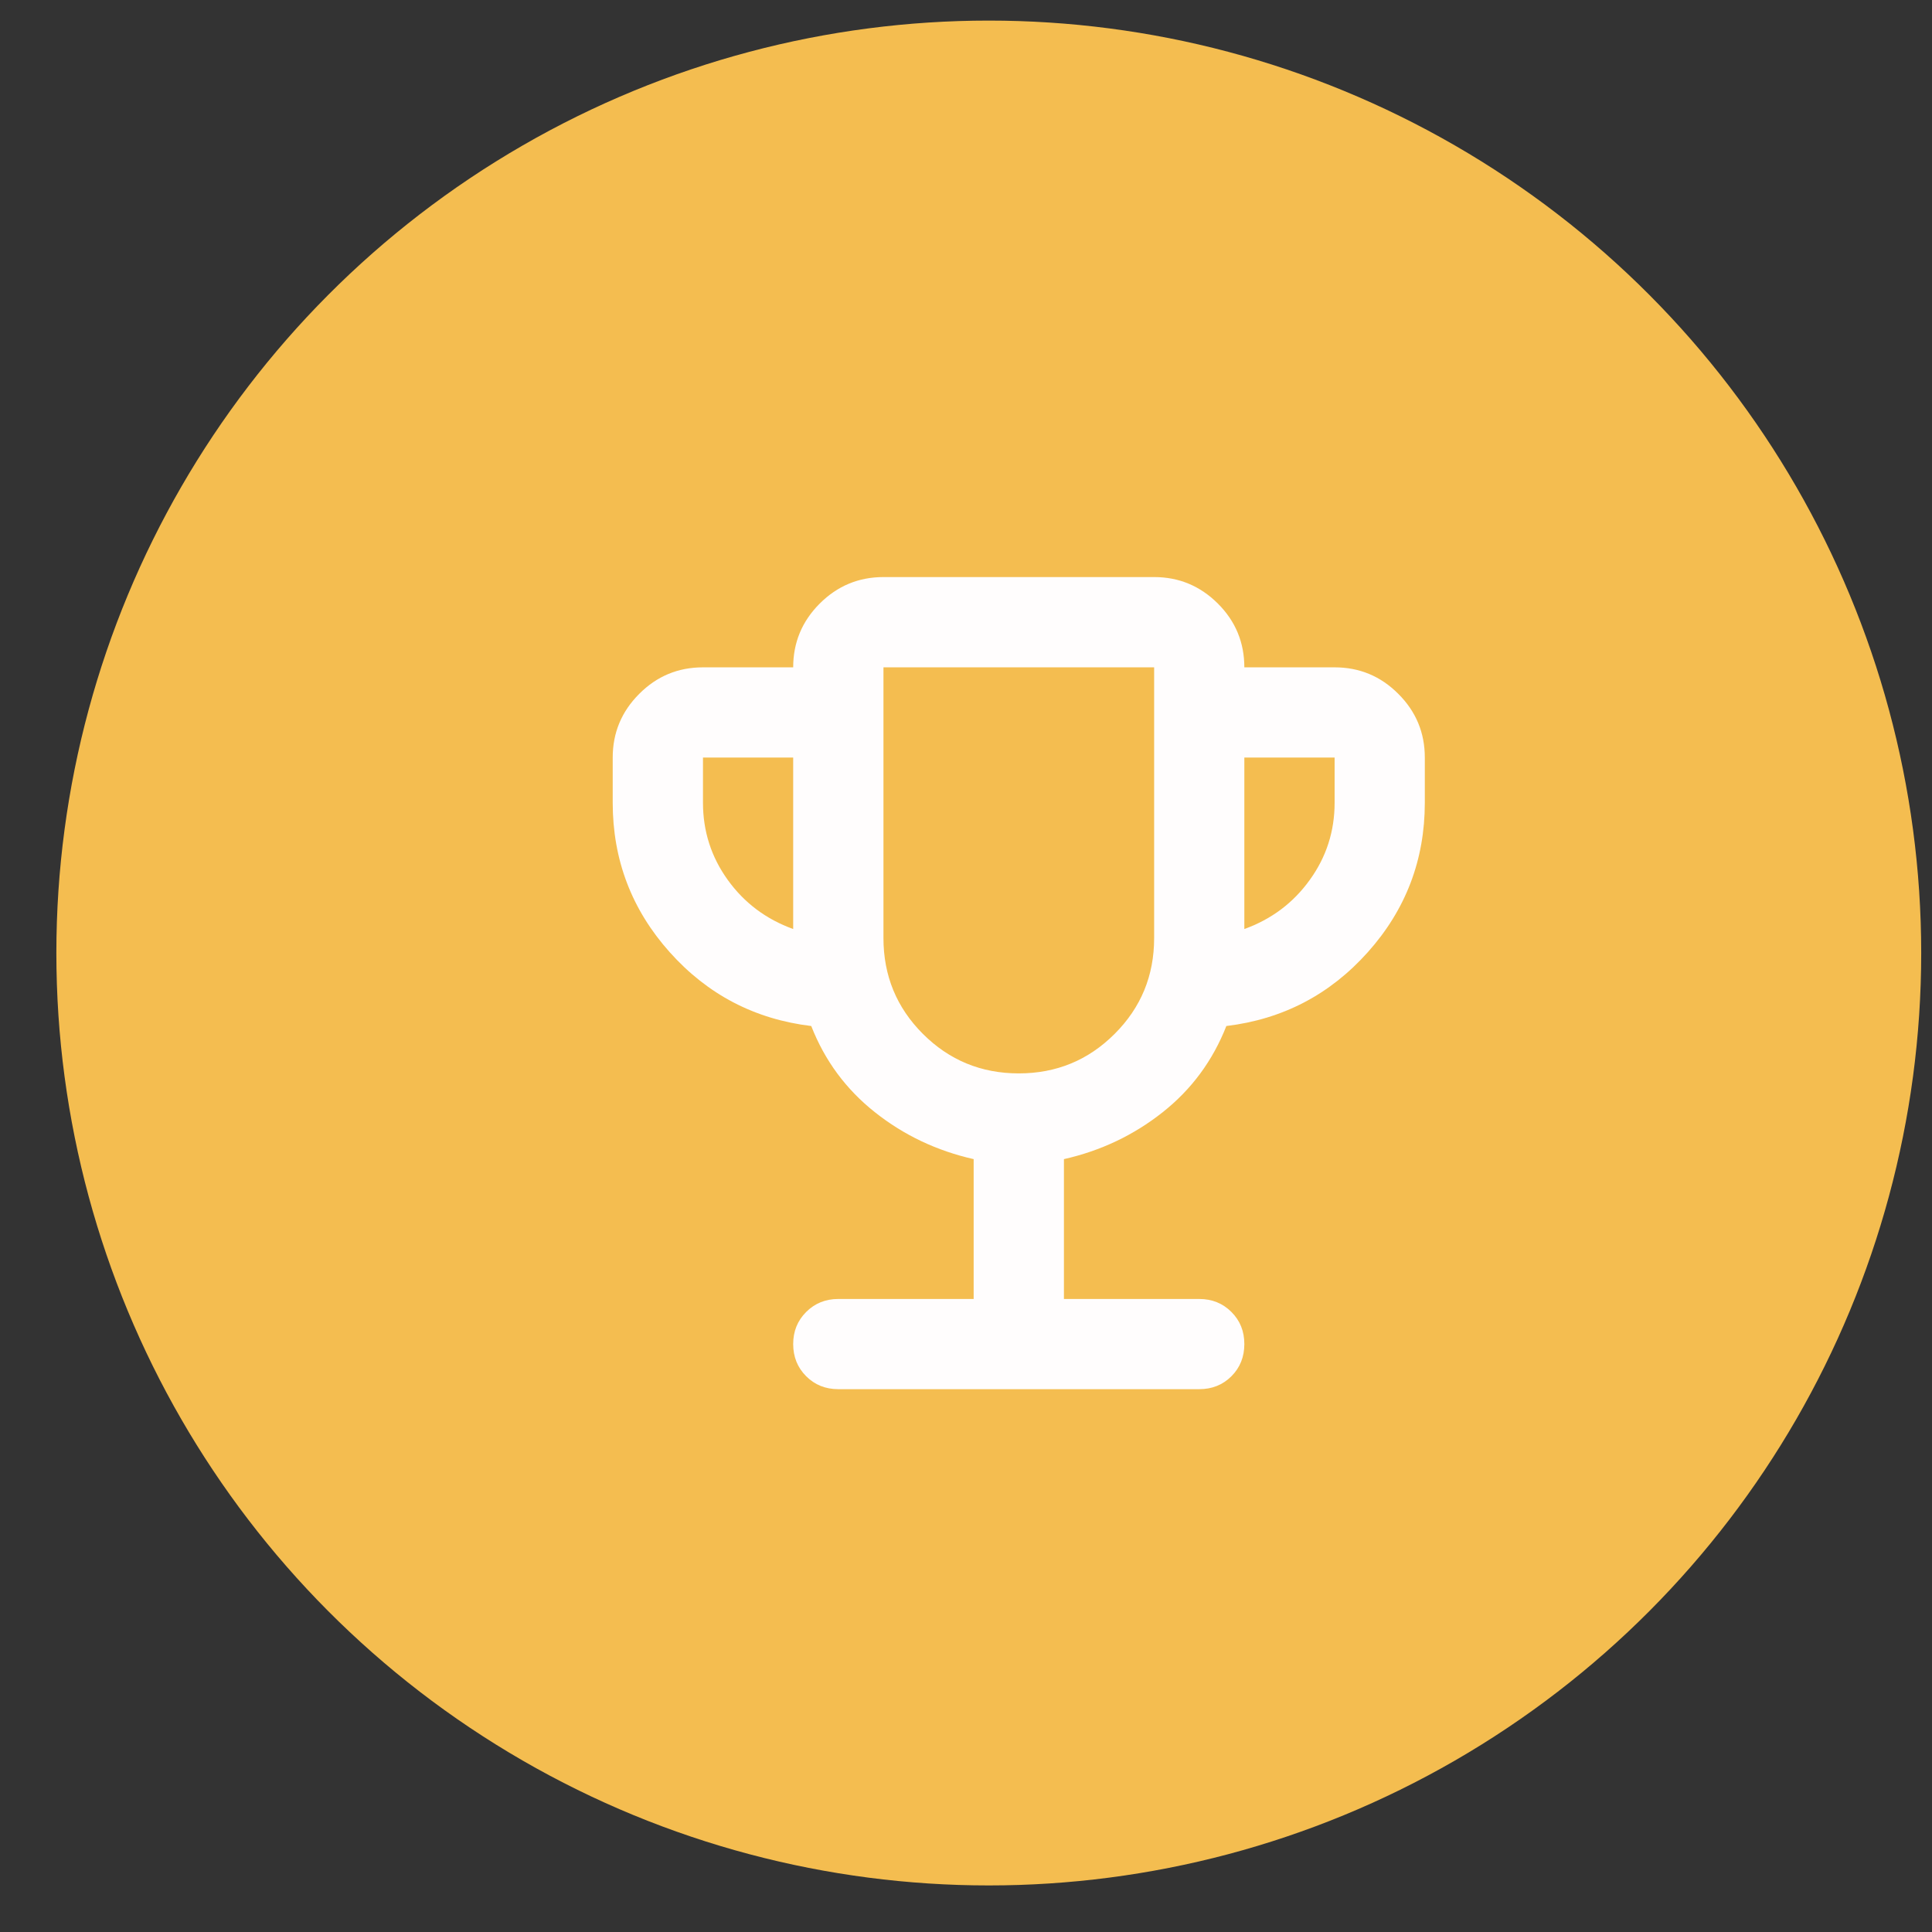
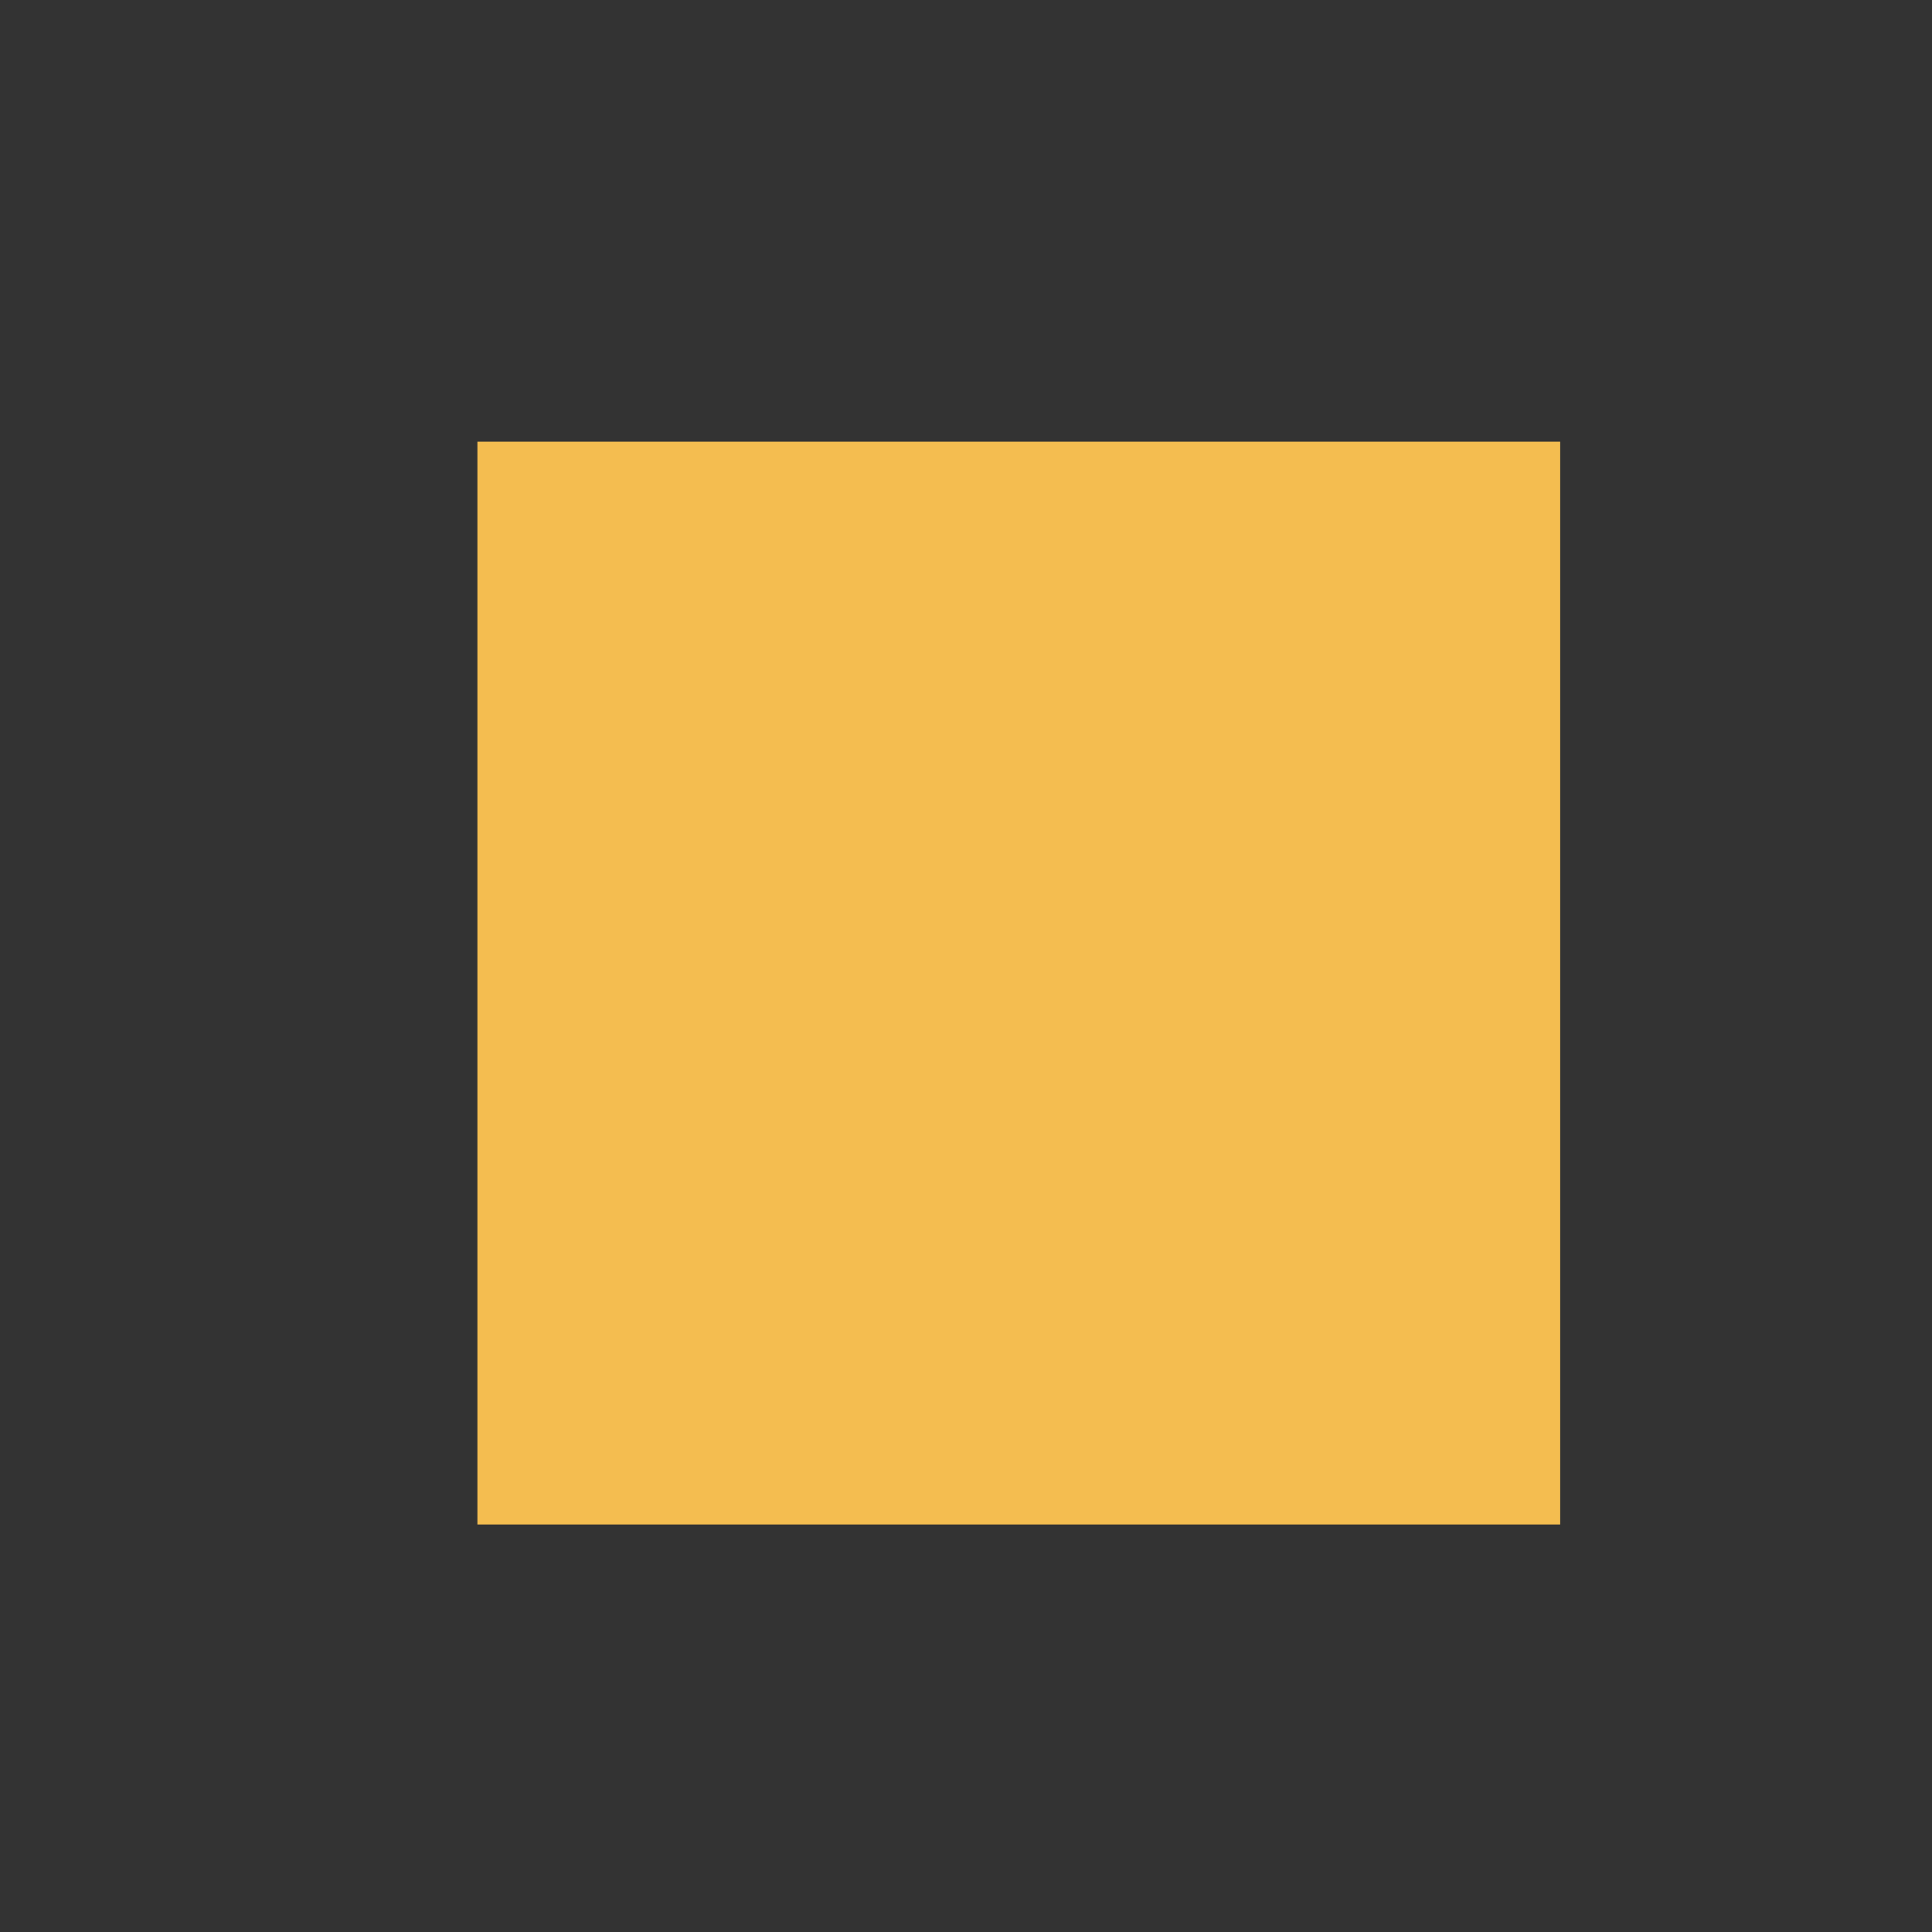
<svg xmlns="http://www.w3.org/2000/svg" width="29" height="29" viewBox="0 0 29 29" fill="none">
  <rect x="0" y="0" width="29" height="29" fill="#333333" stroke="none" />
-   <circle cx="14.842" cy="14.305" r="13.996" fill="#F4BD50" />
  <rect width="16.253" height="16.253" transform="translate(7.166 6.63)" fill="#F4BD50" />
  <mask id="mask0_202_16245" style="mask-type:alpha" maskUnits="userSpaceOnUse" x="7" y="6" width="17" height="17">
    <rect x="7.166" y="6.63" width="16.253" height="16.253" fill="#D9D9D9" />
  </mask>
  <g mask="url(#mask0_202_16245)">
-     <path d="M14.615 19.498V17.399C14.062 17.274 13.568 17.04 13.134 16.696C12.699 16.352 12.38 15.92 12.177 15.401C11.331 15.299 10.622 14.93 10.052 14.292C9.482 13.654 9.197 12.906 9.197 12.049V11.371C9.197 10.999 9.33 10.68 9.595 10.415C9.86 10.149 10.179 10.017 10.552 10.017H11.906C11.906 9.644 12.039 9.325 12.304 9.06C12.569 8.795 12.888 8.662 13.261 8.662H17.324C17.697 8.662 18.015 8.795 18.281 9.06C18.546 9.325 18.678 9.644 18.678 10.017H20.033C20.405 10.017 20.724 10.149 20.989 10.415C21.255 10.68 21.387 10.999 21.387 11.371V12.049C21.387 12.906 21.102 13.654 20.532 14.292C19.962 14.93 19.254 15.299 18.408 15.401C18.204 15.92 17.886 16.352 17.451 16.696C17.016 17.04 16.523 17.274 15.97 17.399V19.498H18.001C18.193 19.498 18.354 19.563 18.484 19.693C18.614 19.823 18.678 19.983 18.678 20.175C18.678 20.367 18.614 20.528 18.484 20.658C18.354 20.788 18.193 20.852 18.001 20.852H12.583C12.392 20.852 12.231 20.788 12.101 20.658C11.971 20.528 11.906 20.367 11.906 20.175C11.906 19.983 11.971 19.823 12.101 19.693C12.231 19.563 12.392 19.498 12.583 19.498H14.615ZM11.906 13.945V11.371H10.552V12.049C10.552 12.477 10.676 12.864 10.924 13.208C11.172 13.553 11.5 13.798 11.906 13.945ZM15.292 16.112C15.857 16.112 16.336 15.914 16.731 15.519C17.127 15.124 17.324 14.645 17.324 14.08V10.017H13.261V14.08C13.261 14.645 13.458 15.124 13.853 15.519C14.248 15.914 14.728 16.112 15.292 16.112ZM18.678 13.945C19.085 13.798 19.412 13.553 19.66 13.208C19.909 12.864 20.033 12.477 20.033 12.049V11.371H18.678V13.945Z" fill="#FFFDFD" />
-   </g>
+     </g>
</svg>